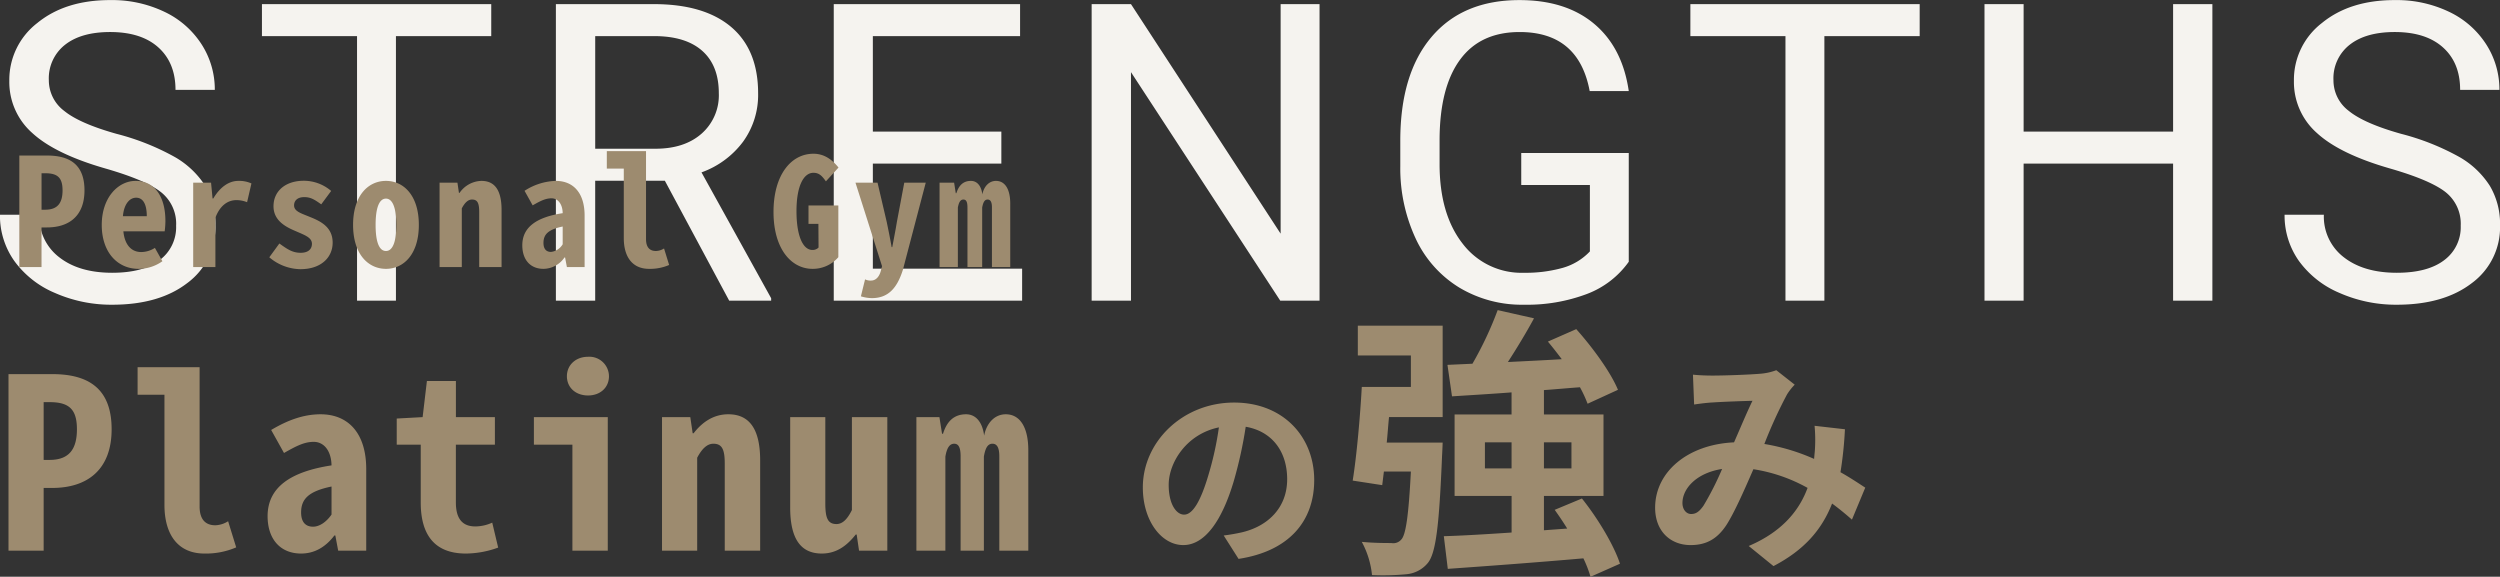
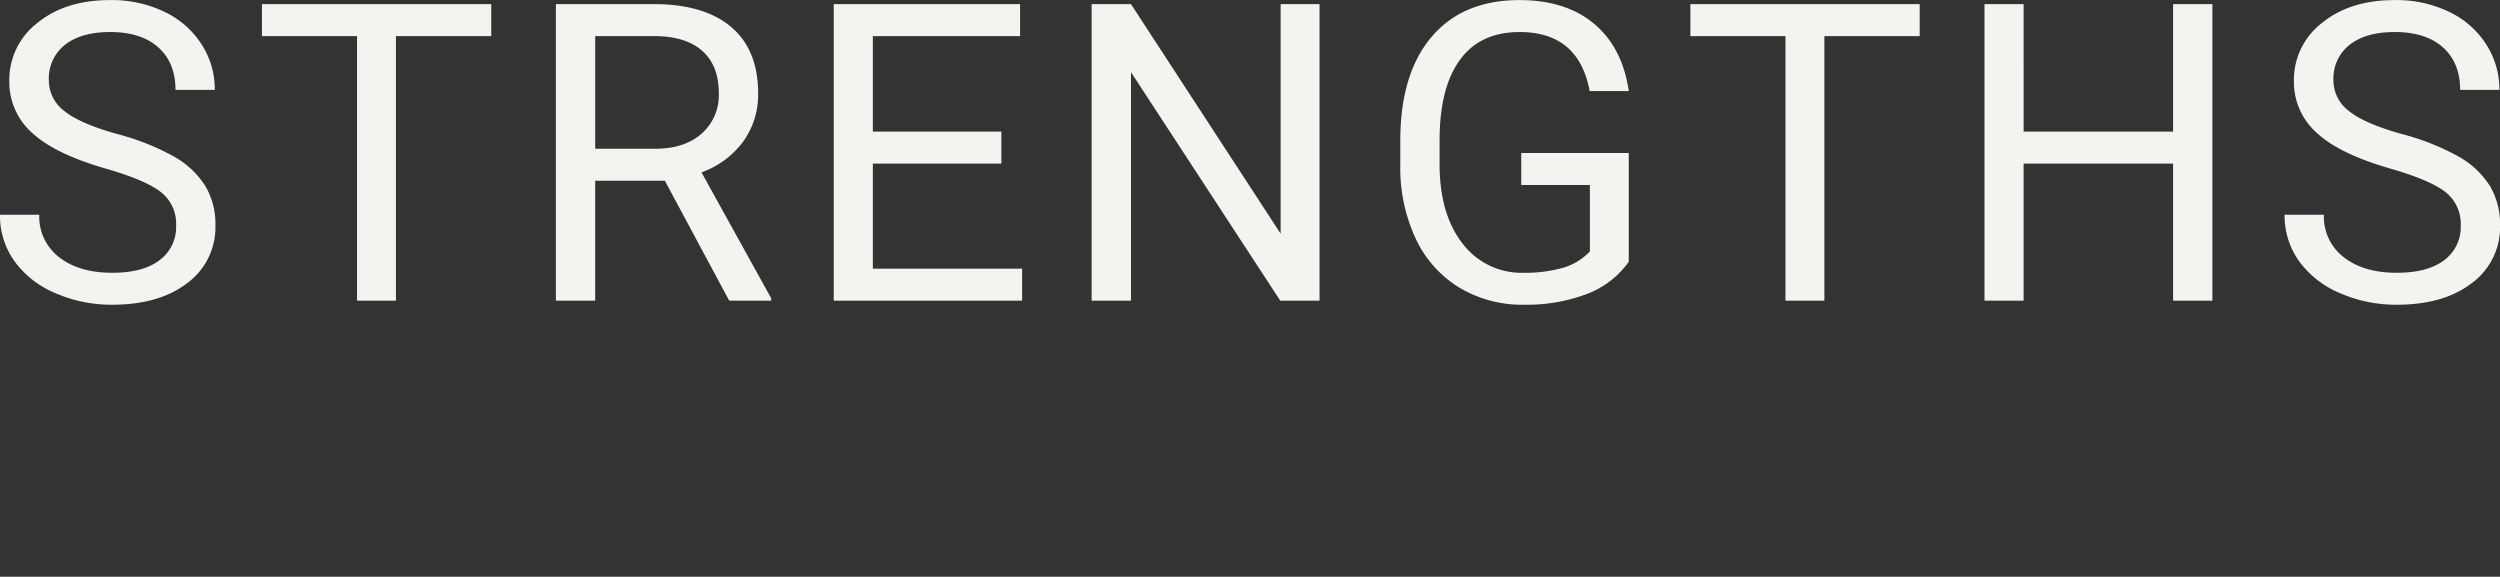
<svg xmlns="http://www.w3.org/2000/svg" id="sp_ttl_img.svg" width="599.406" height="138.28" viewBox="0 0 599.406 138.28">
  <rect x="0" y="0" width="599.406" height="138.28" fill="#333333" stroke="none" />
  <defs>
    <style>
      .cls-1 {
        fill: #f5f3ef;
      }

      .cls-1, .cls-2 {
        fill-rule: evenodd;
      }

      .cls-2 {
        fill: #9d8b6f;
      }
    </style>
  </defs>
  <path id="Strengths" class="cls-1" d="M836.408,5349.85a9.649,9.649,0,0,1,3.663,8.08,9.838,9.838,0,0,1-3.955,8.25q-3.955,3.03-11.377,3.03-7.961,0-12.72-3.74a12.239,12.239,0,0,1-4.761-10.18h-9.424a18.784,18.784,0,0,0,3.443,11.09,23.033,23.033,0,0,0,9.79,7.69,33.438,33.438,0,0,0,13.672,2.8q11.279,0,18.017-5.2a16.6,16.6,0,0,0,6.738-13.84,17.873,17.873,0,0,0-2.417-9.42,21.026,21.026,0,0,0-7.421-7.01,58.608,58.608,0,0,0-13.868-5.5q-8.862-2.49-12.548-5.5a9.164,9.164,0,0,1-3.687-7.36,10.206,10.206,0,0,1,3.882-8.49q3.882-3.06,10.815-3.06,7.471,0,11.573,3.7t4.1,10.17h9.424a19.983,19.983,0,0,0-3.149-10.89,21.5,21.5,0,0,0-8.887-7.81,29.1,29.1,0,0,0-13.062-2.83q-10.741,0-17.456,5.49a17.189,17.189,0,0,0-6.714,13.89,16.285,16.285,0,0,0,5.494,12.48q5.493,5.055,17.553,8.52Q832.747,5346.985,836.408,5349.85Zm79.219-45.05h-54.98v7.67h22.8v63.43h9.327v-63.43h22.851v-7.67Zm57.051,71.1h10.059v-0.59l-16.7-30.17a21.442,21.442,0,0,0,9.986-7.38,19.114,19.114,0,0,0,3.589-11.57q0-10.44-6.47-15.92-6.471-5.46-18.482-5.47H931.125v71.1h9.424v-28.76h16.7Zm-32.129-63.43h14.356q7.42,0.045,11.352,3.57t3.931,10.13a12.232,12.232,0,0,1-4.126,9.68q-4.126,3.63-11.109,3.62h-14.4v-27Zm97.381,22.9h-30.81v-22.9h35.3v-7.67H997.746v71.1h45.164v-7.67h-35.79v-25.19h30.81v-7.67Zm76.29-30.57h-9.33v55.03l-35.88-55.03h-9.43v71.1h9.43v-54.79l35.79,54.79h9.42v-71.1Zm74.14,35.7h-25.78v7.66h16.46v15.93a14.321,14.321,0,0,1-6.55,3.95,32.613,32.613,0,0,1-9.23,1.17,17.712,17.712,0,0,1-14.79-7.06q-5.475-7.065-5.47-19.04v-5.81q0.045-12.57,4.91-19.18,4.86-6.63,14.28-6.63,14.16,0,16.8,14.16h9.37q-1.515-10.44-8.3-16.13t-17.92-5.69q-13.575,0-21.07,8.84t-7.49,24.9v6.2a39.924,39.924,0,0,0,3.78,17.43,27.177,27.177,0,0,0,10.43,11.6,29.172,29.172,0,0,0,15.43,4.07,40.75,40.75,0,0,0,15.06-2.56,21.681,21.681,0,0,0,10.08-7.74V5340.5Zm69.75-35.7h-54.98v7.67h22.8v63.43h9.33v-63.43h22.85v-7.67Zm70.18,0h-9.42v30.57h-35.84V5304.8h-9.38v71.1h9.38v-32.86h35.84v32.86h9.42v-71.1Zm55.88,45.05a9.652,9.652,0,0,1,3.66,8.08,9.823,9.823,0,0,1-3.95,8.25q-3.96,3.03-11.38,3.03-7.95,0-12.72-3.74a12.249,12.249,0,0,1-4.76-10.18h-9.42a18.816,18.816,0,0,0,3.44,11.09,23.075,23.075,0,0,0,9.79,7.69,33.435,33.435,0,0,0,13.67,2.8q11.28,0,18.02-5.2a16.606,16.606,0,0,0,6.74-13.84,17.893,17.893,0,0,0-2.42-9.42,20.98,20.98,0,0,0-7.42-7.01,58.646,58.646,0,0,0-13.87-5.5q-8.865-2.49-12.55-5.5a9.154,9.154,0,0,1-3.68-7.36,10.2,10.2,0,0,1,3.88-8.49q3.885-3.06,10.81-3.06,7.47,0,11.58,3.7t4.1,10.17h9.42a19.975,19.975,0,0,0-3.15-10.89,21.5,21.5,0,0,0-8.88-7.81,29.129,29.129,0,0,0-13.07-2.83q-10.74,0-17.45,5.49a17.184,17.184,0,0,0-6.72,13.89,16.3,16.3,0,0,0,5.5,12.48q5.49,5.055,17.55,8.52Q1380.505,5346.985,1384.17,5349.85Z" transform="translate(-797.844 -5303.81)" />
-   <path id="personal_gym_Platinum_の強み" data-name="personal gym Platinum の強み" class="cls-2" d="M802.475,5367.84H807.8v-9.5H809.1c5.328,0,9-2.77,9-8.89,0-6.3-3.671-8.35-9-8.35h-6.623v26.74Zm5.328-13.75v-8.74h0.9c2.915,0,4.139,1.04,4.139,4.1s-1.224,4.64-4.139,4.64h-0.9Zm23.219,14.18a9.781,9.781,0,0,0,5.76-1.83l-1.8-3.2a6.1,6.1,0,0,1-3.276,1c-2.34,0-3.959-1.69-4.283-4.96h9.9a19.443,19.443,0,0,0,.18-2.49c0-5.61-2.411-9.61-7.127-9.61-4.211,0-8.135,4-8.135,10.55C822.239,5364.42,826.127,5368.27,831.022,5368.27Zm-3.707-12.63c0.252-2.92,1.62-4.43,3.167-4.43,1.728,0,2.556,1.69,2.556,4.43h-5.723Zm16.848,12.2h5.327V5356c1.152-3.06,3.1-4.21,5.04-4.21a6.958,6.958,0,0,1,2.556.5l1.043-4.5a7.185,7.185,0,0,0-3.131-.61c-2.34,0-4.428,1.55-6.011,4.21h-0.18l-0.36-3.78h-4.284v20.23Zm25.7,0.51c5,0,7.739-2.85,7.739-6.37,0-3.75-2.951-5.15-5.363-6.12-2.16-.9-3.887-1.34-3.887-2.81,0-1.15.828-1.98,2.447-1.98s2.556,0.68,4.068,1.73l2.376-3.21a10.058,10.058,0,0,0-6.552-2.44c-4.463,0-7.271,2.52-7.271,6.11,0,3.42,2.88,4.94,5.256,5.94,2.123,0.94,3.959,1.52,3.959,3.06,0,1.23-.828,2.16-2.7,2.16-1.979,0-3.2-.86-5.111-2.23l-2.412,3.31A11.767,11.767,0,0,0,869.866,5368.35Zm20.52-.08c4.212,0,7.883-3.45,7.883-10.54s-3.671-10.55-7.883-10.55-7.883,3.46-7.883,10.55S886.175,5368.27,890.386,5368.27Zm0-4.28c-1.583,0-2.483-2.05-2.483-6.26,0-4.18.9-6.3,2.483-6.3,1.548,0,2.484,2.12,2.484,6.3C892.87,5361.94,891.934,5363.99,890.386,5363.99Zm12.853,3.85h5.328v-14.07c0.72-1.37,1.511-2.12,2.447-2.12,1.3,0,1.728.82,1.728,2.98v13.21h5.363v-13.68c0-4.46-1.439-6.98-4.823-6.98a6.584,6.584,0,0,0-5.255,2.88h-0.144l-0.36-2.45h-4.284v20.23Zm24.912,0.43a6.185,6.185,0,0,0,5.039-2.73h0.144l0.432,2.3h4.247V5355.5c0-5.51-2.771-8.32-6.911-8.32a14.514,14.514,0,0,0-7.487,2.38l1.944,3.49c1.944-1.12,3.132-1.69,4.5-1.69,1.584,0,2.664,1.4,2.7,3.56-6.083.94-9.683,3.24-9.683,7.7C923.075,5366.08,924.983,5368.27,928.151,5368.27Zm1.8-4.06c-1.007,0-1.8-.58-1.8-2.16,0-2.02,1.116-3.21,4.607-3.93v4.25A3.741,3.741,0,0,1,929.95,5364.21Zm23.508,4.06a11.5,11.5,0,0,0,4.823-.93l-1.223-3.96a3.8,3.8,0,0,1-1.944.61c-1.368,0-2.376-.75-2.376-2.84v-21.1h-9.4v4.18h4.068v16.67C947.411,5365.5,949.535,5368.27,953.458,5368.27Zm39.2,0a8.08,8.08,0,0,0,6.191-2.8v-12.39H991.69v4.4h2.376l0.036,5.68a2,2,0,0,1-1.476.58c-2.2,0-3.815-3.2-3.815-9.32,0-5.98,1.691-9.18,4.067-9.18,1.4,0,2.088.79,2.988,2.05l3.023-3.31c-1.4-1.73-3.275-3.31-6.011-3.31-5.363,0-9.575,5.07-9.575,13.96S987.587,5368.27,992.662,5368.27Zm14.218,7.02c3.89,0,6.05-2.34,7.45-6.8l5.48-20.88h-5.15l-1.77,9.4c-0.32,1.98-.72,3.99-1.11,6.05h-0.15c-0.36-2.06-.79-4.18-1.18-6.05l-2.2-9.4h-5.29l6.37,20.02-0.29,1.11c-0.36,1.41-1.19,2.34-2.34,2.34a2.988,2.988,0,0,1-1.44-.29l-1,4.07A9.383,9.383,0,0,0,1006.88,5375.29Zm16.24-7.45h4.39v-14.25c0.22-1.26.61-1.94,1.33-1.94,0.69,0,.97.61,0.97,1.9v14.29h3.53v-14.25c0.22-1.26.58-1.94,1.3-1.94,0.68,0,1.04.57,1.04,1.9v14.29h4.39v-15.22c0-3.46-1.26-5.44-3.42-5.44-1.69,0-2.91,1.37-3.27,3.24-0.25-2.05-1.26-3.24-2.74-3.24-1.94,0-2.95,1.23-3.49,2.95h-0.14l-0.4-2.52h-3.49v20.23Zm-223.237,68h8.433V5420.8h2.052c8.433,0,14.245-4.39,14.245-14.07,0-9.98-5.812-13.22-14.245-13.22H799.883v42.33Zm8.433-21.76v-13.85h1.425c4.615,0,6.553,1.65,6.553,6.5s-1.938,7.35-6.553,7.35h-1.425Zm38.53,22.45a18.352,18.352,0,0,0,7.635-1.48l-1.937-6.27a6.035,6.035,0,0,1-3.077.97c-2.165,0-3.761-1.2-3.761-4.51v-33.39H830.834v6.61h6.439v26.39C837.273,5432.14,840.635,5436.53,846.846,5436.53Zm23.2,0c3.134,0,5.812-1.48,7.977-4.33h0.228l0.684,3.64h6.723V5416.3c0-8.72-4.387-13.16-10.94-13.16-4.1,0-7.92,1.42-11.852,3.76l3.077,5.52c3.077-1.76,4.957-2.67,7.123-2.67,2.507,0,4.216,2.22,4.273,5.64-9.63,1.48-15.328,5.13-15.328,12.19C862.013,5433.05,865.033,5436.53,870.048,5436.53Zm2.849-6.44c-1.6,0-2.849-.91-2.849-3.42,0-3.19,1.766-5.07,7.293-6.21v6.72C876.2,5428.83,874.549,5430.09,872.9,5430.09Zm36.649,6.44a23.045,23.045,0,0,0,7.749-1.43l-1.424-5.98a9.974,9.974,0,0,1-4.046.91c-3.077,0-4.672-1.82-4.672-5.75v-13.85H916.5v-6.61h-9.345v-8.66H900.2l-1.026,8.66-6.21.34v6.27h5.755v13.85C898.72,5431.68,901.74,5436.53,909.546,5436.53Zm25.538-.69h8.49v-32.02H925.853v6.61h9.231v25.41Zm3.761-37.21c2.906,0,5.014-1.88,5.014-4.61a4.706,4.706,0,0,0-5.014-4.67c-2.963,0-5.072,1.99-5.072,4.67C933.773,5396.75,935.882,5398.63,938.845,5398.63Zm17.731,37.21h8.433v-22.28c1.14-2.16,2.394-3.36,3.875-3.36,2.051,0,2.735,1.31,2.735,4.73v20.91h8.49v-21.65c0-7.07-2.279-11.05-7.635-11.05-3.7,0-6.382,2.05-8.319,4.55h-0.228l-0.57-3.87h-6.781v32.02Zm38.3,0.69c3.7,0,6.152-2.05,8.152-4.56h0.22l0.57,3.87h6.78v-32.02h-8.49v22.28c-1.08,2.16-2.218,3.36-3.7,3.36-2.166,0-2.678-1.59-2.678-5.01v-20.63H987.3v21.65C987.3,5432.54,989.522,5436.53,994.878,5436.53Zm22.692-.69h6.95v-22.56c0.34-2,.97-3.08,2.11-3.08,1.08,0,1.54.97,1.54,3.02v22.62h5.58v-22.56c0.34-2,.91-3.08,2.05-3.08,1.08,0,1.65.91,1.65,3.02v22.62h6.95v-24.1c0-5.47-1.99-8.6-5.41-8.6-2.68,0-4.61,2.16-5.18,5.12-0.4-3.24-2-5.12-4.33-5.12-3.08,0-4.68,1.93-5.53,4.67h-0.23l-0.63-3.99h-5.52v32.02Zm64.18-8.64c-1.77,0-3.69-2.35-3.69-7.15,0-5.23,4.17-12.14,12.04-13.77a76.382,76.382,0,0,1-2.54,11.52C1085.64,5424.23,1083.72,5427.2,1081.75,5427.2Zm13.06,10.61c11.99-1.82,18.14-8.93,18.14-18.91,0-10.37-7.44-18.57-19.2-18.57-12.33,0-21.89,9.4-21.89,20.35,0,8.01,4.47,13.82,9.7,13.82,5.18,0,9.31-5.86,12.14-15.45a101.9,101.9,0,0,0,2.83-12.92c6.39,1.11,9.94,6,9.94,12.58,0,6.91-4.71,11.28-10.8,12.72a44.722,44.722,0,0,1-4.42.77Zm28.6-48.77h12.72v7.55h-11.77c-0.41,7.35-1.23,16.53-2.18,22.45l7.08,1.09,0.4-3.27h6.47c-0.55,10.75-1.23,15.24-2.32,16.33a2.514,2.514,0,0,1-2.38.82c-1.36,0-4.15,0-7.07-.28a21.062,21.062,0,0,1,2.45,7.96,59.415,59.415,0,0,0,8.23-.2,7.506,7.506,0,0,0,5.17-2.72c1.97-2.45,2.72-9.32,3.4-25.78,0.07-1.02.14-3.06,0.14-3.06h-13.41c0.21-1.98.34-4.09,0.55-6.13h12.86v-21.9h-20.34v7.14Zm30.47,27.08v-6.26h6.39v6.26h-6.39Zm20.75-6.26v6.26h-6.6v-6.26h6.6Zm11.63,29.11c-1.43-4.42-5.31-10.88-9.12-15.64l-6.53,2.72c1.02,1.43,2.04,2.92,3,4.49l-5.58.41v-8.24h14.28v-19.52h-14.28v-5.85c2.86-.2,5.71-0.47,8.64-0.68a30.852,30.852,0,0,1,1.83,3.95l7.28-3.34c-1.77-4.28-6.12-10.2-10-14.55l-6.8,2.99c1.09,1.29,2.25,2.79,3.33,4.22-4.42.27-8.77,0.47-12.92,0.68,2.11-3.27,4.35-6.94,6.26-10.48l-8.71-1.97a84.241,84.241,0,0,1-6.05,12.86l-5.99.27,1.09,7.55c4.15-.27,9.05-0.55,14.28-0.95v5.3H1146.6v19.52h13.67v8.78c-6.12.41-11.76,0.75-16.25,0.88l0.95,7.83c8.77-.62,20.88-1.5,32.51-2.52a28.721,28.721,0,0,1,1.71,4.42Zm19.96-13.82c-1.01,1.4-1.79,1.9-2.91,1.9s-2.07-1.06-2.07-2.63c0-3.47,3.36-7.22,9.51-8.17A70.2,70.2,0,0,1,1206.22,5425.15Zm38.85-4.42c-1.63-1.06-3.64-2.41-5.94-3.7a92.268,92.268,0,0,0,1.07-10.3l-7.28-.83a36.481,36.481,0,0,1,.06,6.04c-0.06.62-.12,1.23-0.17,1.9a48.847,48.847,0,0,0-11.93-3.58,109.521,109.521,0,0,1,5.43-11.87,13.409,13.409,0,0,1,1.85-2.35l-4.42-3.47a13.747,13.747,0,0,1-3.75.84c-2.58.23-8.51,0.45-11.64,0.45-1.24,0-3.14-.06-4.59-0.22l0.28,7.16c1.4-.22,3.35-0.45,4.53-0.5,2.52-.17,7.28-0.34,9.46-0.39-1.29,2.63-2.85,6.38-4.42,9.96-11.14.5-18.92,7.11-18.92,15.67,0,5.6,3.64,8.96,8.51,8.96,3.8,0,6.43-1.51,8.62-4.87,1.96-3.08,4.36-8.56,6.43-13.32a38.727,38.727,0,0,1,12.99,4.48c-1.85,5.03-5.71,10.35-14.11,13.93l5.94,4.82c7.39-3.86,11.59-8.73,14.05-15,1.68,1.23,3.3,2.57,4.76,3.86Z" transform="translate(-797.844 -5303.81)" />
</svg>